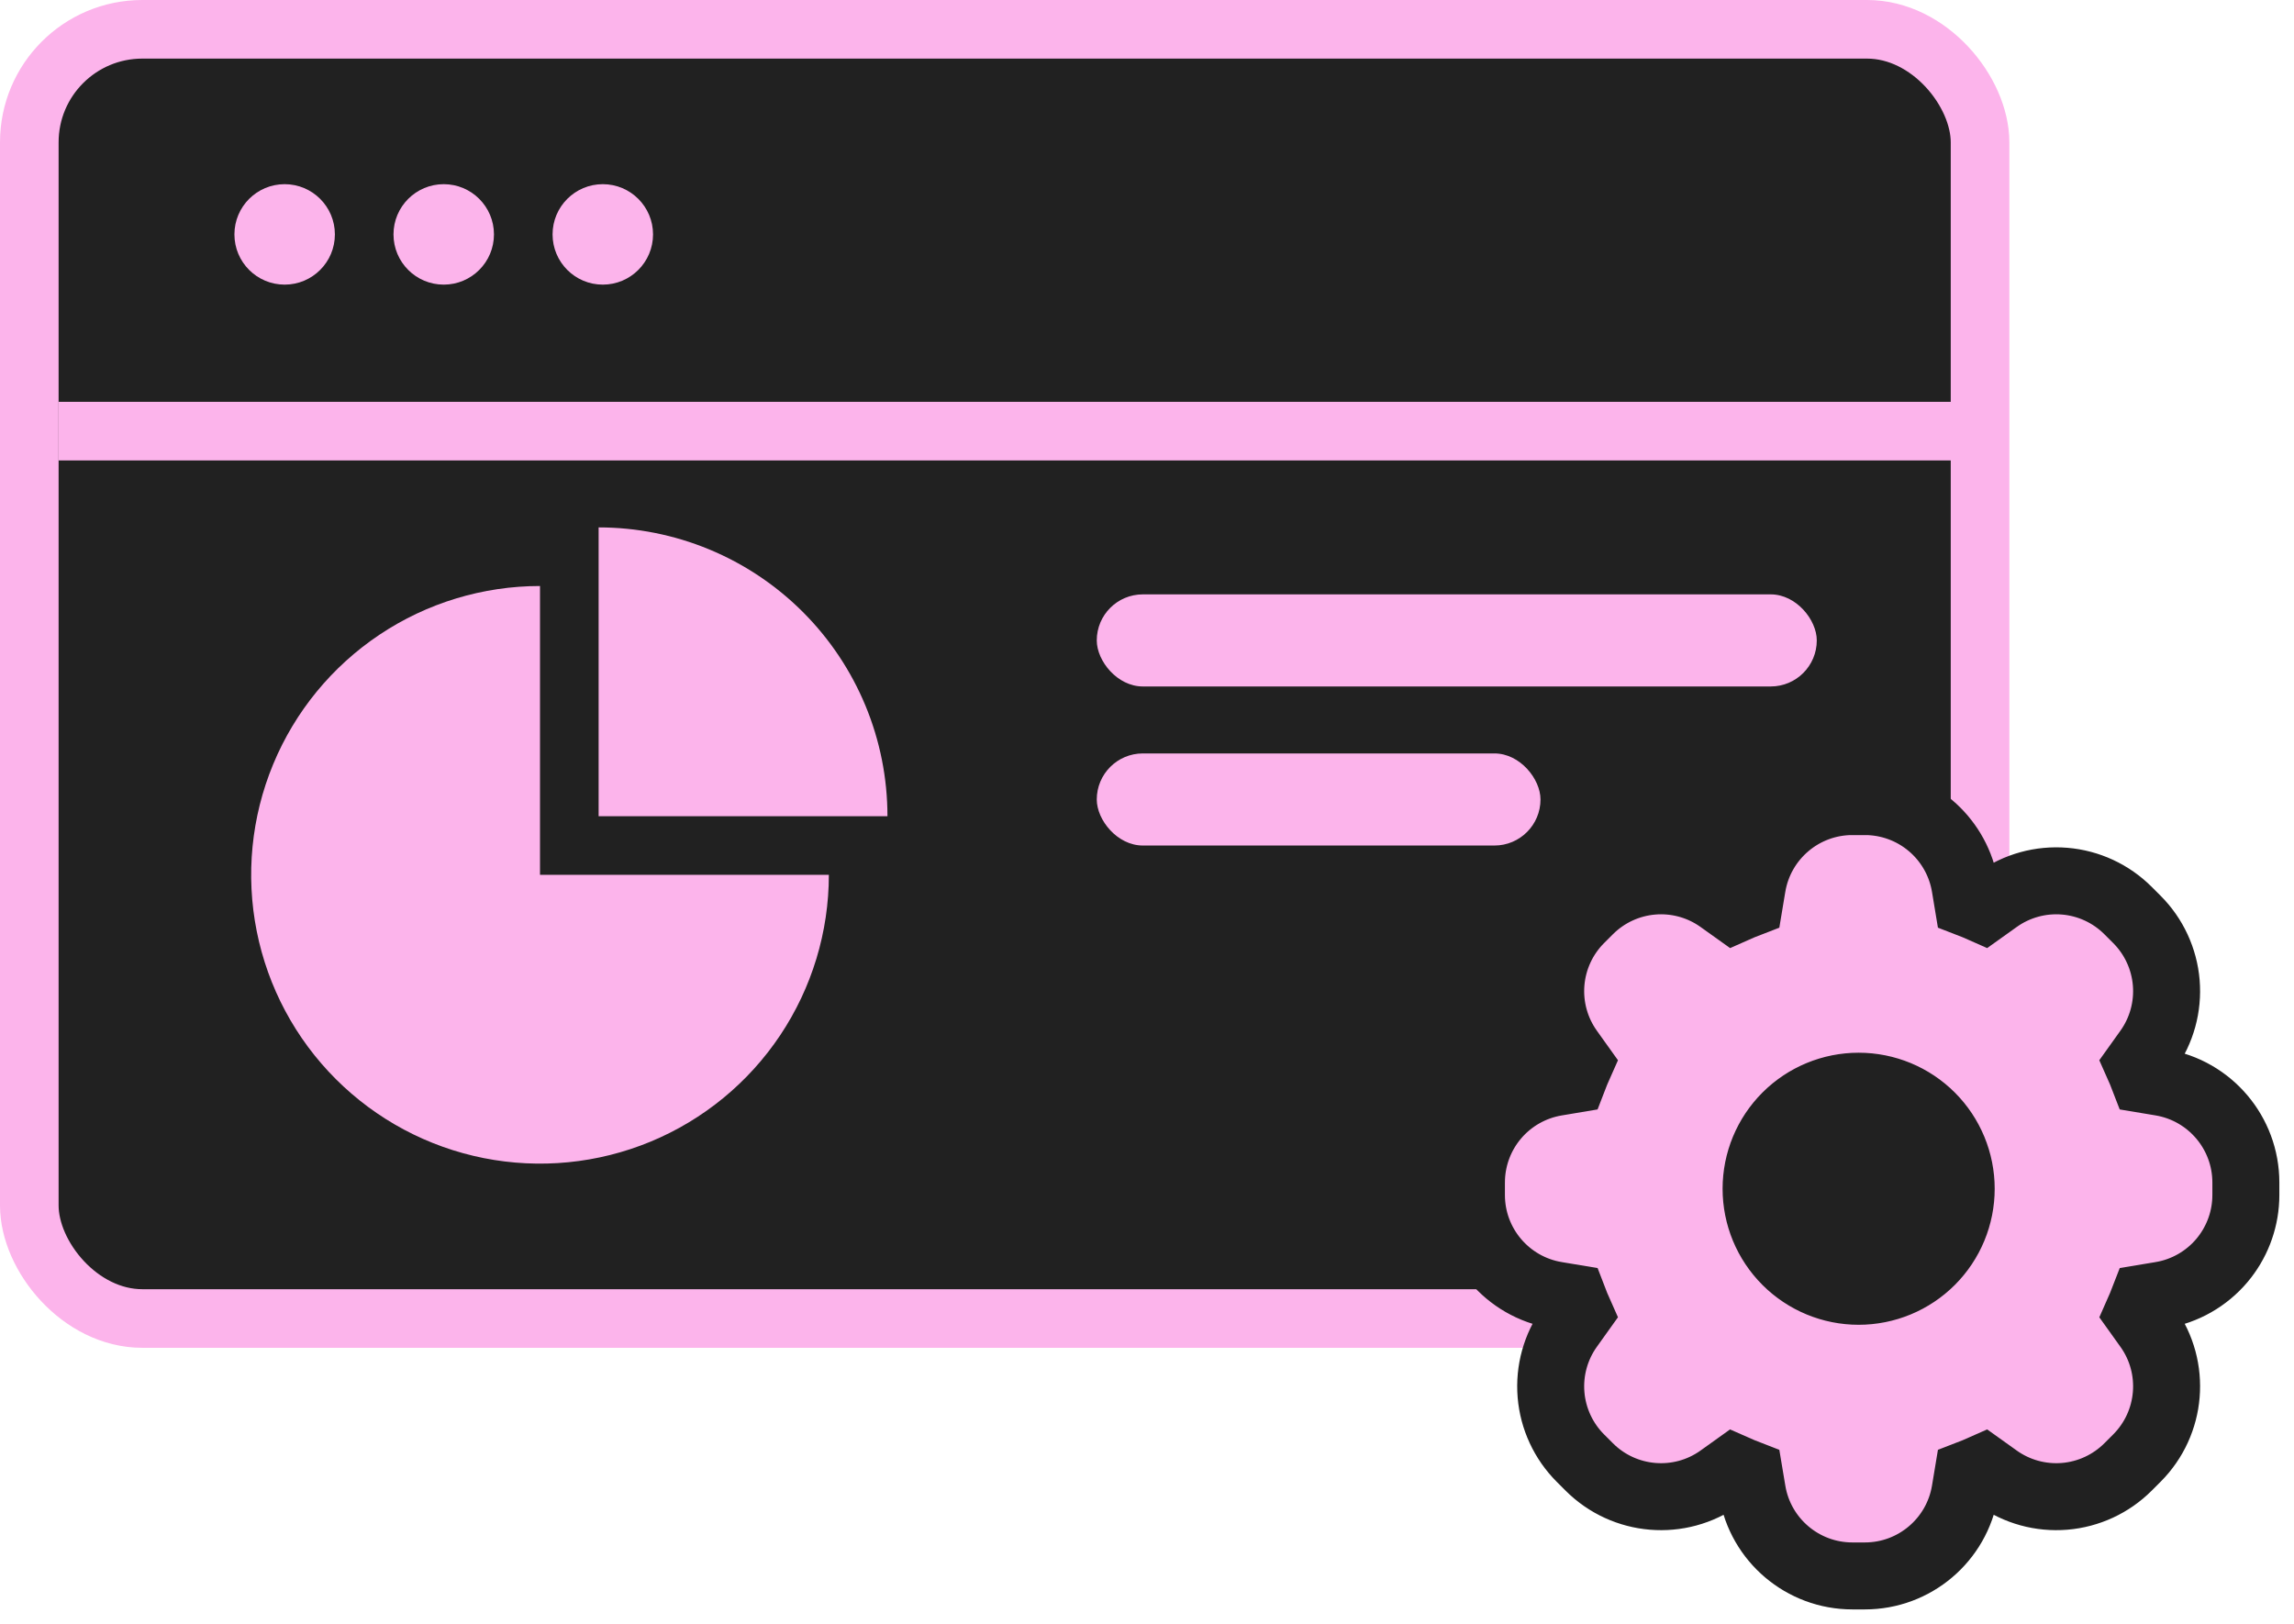
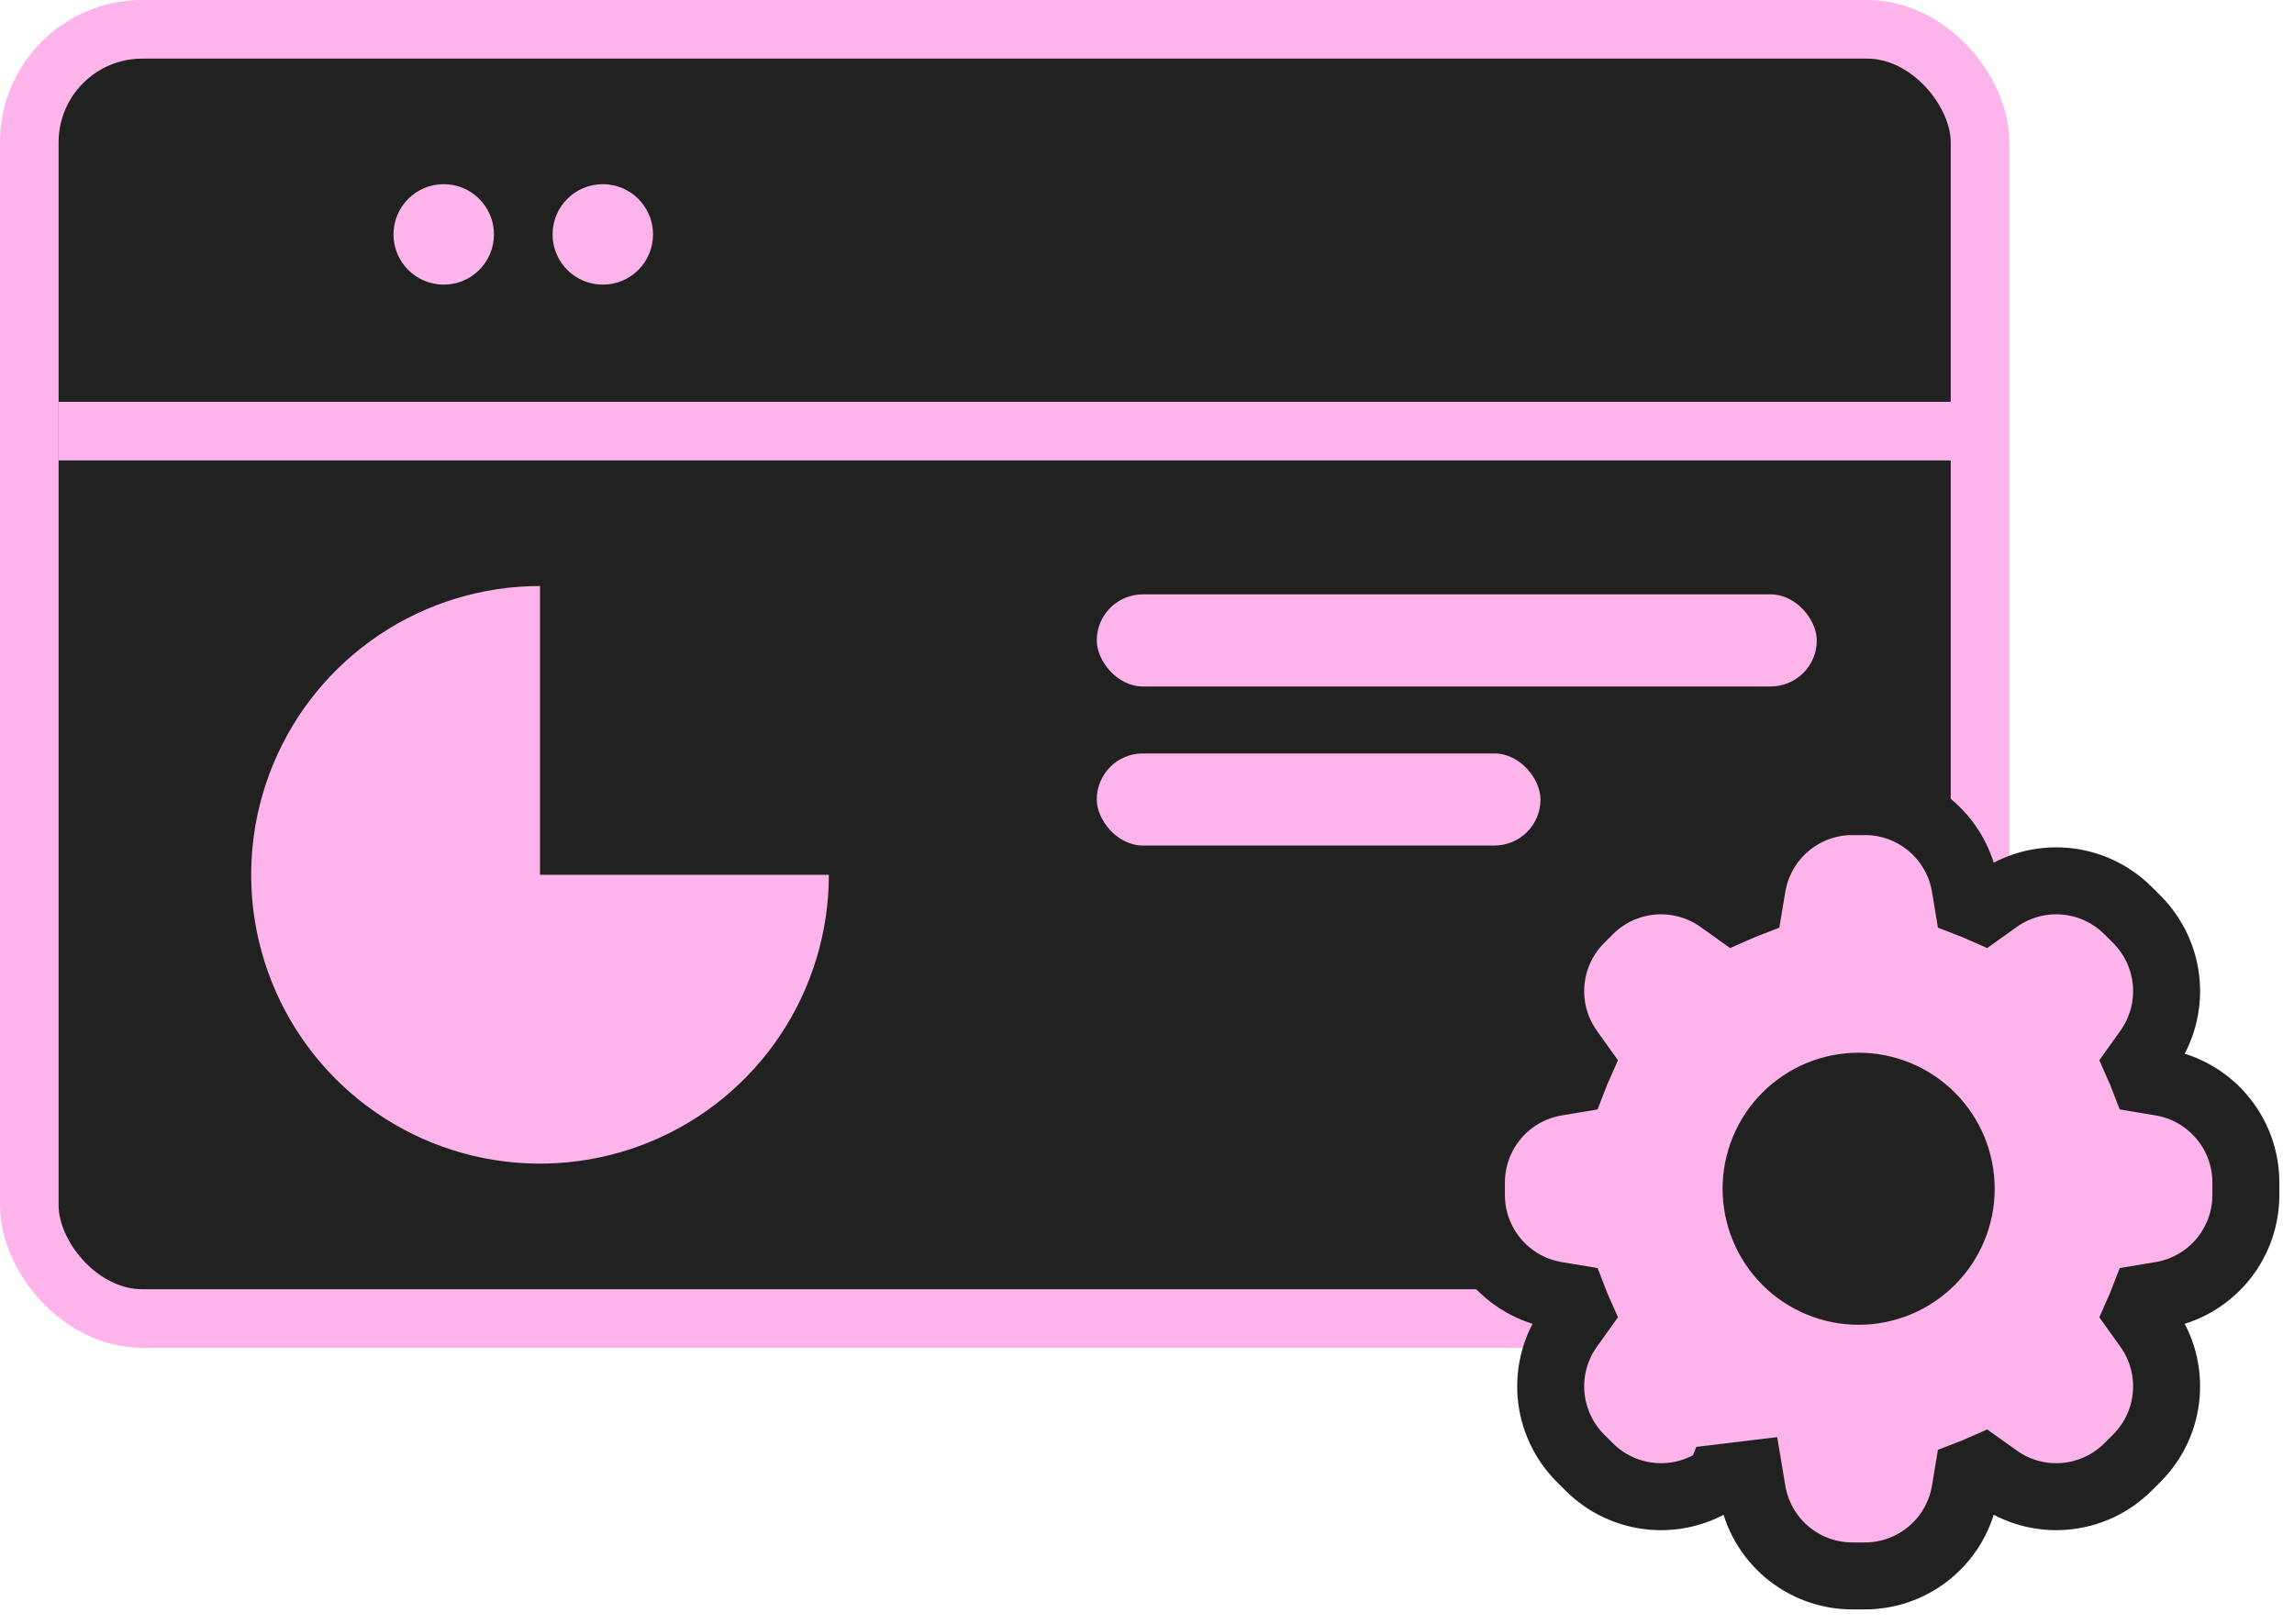
<svg xmlns="http://www.w3.org/2000/svg" width="274" height="194" viewBox="0 0 274 194" fill="none">
  <rect x="3.5" y="3.5" width="233" height="154" rx="13.5" fill="#212121" stroke="#FCB4EB" stroke-width="7" />
-   <circle cx="34" cy="28" r="6" fill="#FCB4EB" />
  <circle cx="53" cy="28" r="6" fill="#FCB4EB" />
  <circle cx="72" cy="28" r="6" fill="#FCB4EB" />
  <rect x="7" y="48" width="231" height="7" fill="#FCB4EB" />
-   <path d="M222.745 95.75V95.751C225.615 95.75 228.392 96.766 230.582 98.62C232.636 100.359 234.049 102.728 234.607 105.35L234.707 105.877L234.708 105.883L235.042 107.9C235.665 108.139 236.281 108.394 236.89 108.666L238.554 107.478L238.555 107.476C240.89 105.807 243.743 105.021 246.604 105.258C249.464 105.495 252.148 106.739 254.178 108.769L255.23 109.821C257.261 111.851 258.505 114.536 258.742 117.396C258.979 120.257 258.193 123.11 256.524 125.445L256.522 125.446L255.333 127.109C255.605 127.718 255.859 128.334 256.098 128.957L258.113 129.292L258.119 129.293C263.964 130.269 268.25 135.33 268.25 141.255V142.744L268.238 143.281C268.12 145.959 267.118 148.528 265.38 150.582C263.526 152.773 260.954 154.234 258.123 154.707L258.117 154.708L256.098 155.042C255.857 155.667 255.602 156.282 255.332 156.89L256.522 158.554L256.524 158.555C259.972 163.379 259.421 169.988 255.231 174.178L254.178 175.231C252.148 177.261 249.464 178.505 246.604 178.742C243.743 178.979 240.89 178.193 238.555 176.524L238.554 176.522L236.89 175.333C236.281 175.605 235.665 175.86 235.042 176.099L234.708 178.113L234.707 178.119C233.731 183.964 228.67 188.25 222.745 188.25H221.255C215.328 188.25 210.269 183.966 209.297 178.123L208.958 176.098C208.332 175.857 207.717 175.602 207.109 175.332L205.446 176.522L205.445 176.524C200.621 179.972 194.012 179.421 189.822 175.231L188.769 174.178C186.739 172.148 185.495 169.464 185.258 166.604C185.021 163.743 185.807 160.89 187.476 158.555L187.478 158.554L188.667 156.89C188.402 156.296 188.143 155.679 187.9 155.042L185.887 154.708L185.881 154.707C180.036 153.731 175.75 148.67 175.75 142.745V141.254L175.762 140.717C175.881 138.04 176.884 135.472 178.622 133.42C180.476 131.231 183.047 129.77 185.876 129.297L187.9 128.958C188.139 128.335 188.394 127.718 188.666 127.109L187.478 125.446L187.476 125.445C185.807 123.11 185.021 120.257 185.258 117.396C185.495 114.536 186.739 111.851 188.77 109.821L189.822 108.769C191.852 106.739 194.536 105.495 197.396 105.258C200.078 105.036 202.753 105.713 205.001 107.174L205.445 107.476L205.446 107.478L207.109 108.666C207.718 108.394 208.334 108.139 208.957 107.9L209.292 105.887L209.293 105.881C210.269 100.036 215.33 95.75 221.255 95.75H222.745ZM222 129.75C218.751 129.75 215.635 131.041 213.338 133.338C211.041 135.635 209.75 138.751 209.75 142C209.75 145.249 211.041 148.365 213.338 150.662C215.635 152.959 218.751 154.25 222 154.25C225.249 154.25 228.365 152.959 230.662 150.662C232.959 148.365 234.25 145.249 234.25 142C234.25 138.751 232.959 135.635 230.662 133.338C228.365 131.041 225.249 129.75 222 129.75Z" fill="#FCB4EB" stroke="#212121" stroke-width="8" />
+   <path d="M222.745 95.75V95.751C225.615 95.75 228.392 96.766 230.582 98.62C232.636 100.359 234.049 102.728 234.607 105.35L234.707 105.877L234.708 105.883L235.042 107.9C235.665 108.139 236.281 108.394 236.89 108.666L238.554 107.478L238.555 107.476C240.89 105.807 243.743 105.021 246.604 105.258C249.464 105.495 252.148 106.739 254.178 108.769L255.23 109.821C257.261 111.851 258.505 114.536 258.742 117.396C258.979 120.257 258.193 123.11 256.524 125.445L256.522 125.446L255.333 127.109C255.605 127.718 255.859 128.334 256.098 128.957L258.113 129.292L258.119 129.293C263.964 130.269 268.25 135.33 268.25 141.255V142.744L268.238 143.281C268.12 145.959 267.118 148.528 265.38 150.582C263.526 152.773 260.954 154.234 258.123 154.707L258.117 154.708L256.098 155.042C255.857 155.667 255.602 156.282 255.332 156.89L256.522 158.554L256.524 158.555C259.972 163.379 259.421 169.988 255.231 174.178L254.178 175.231C252.148 177.261 249.464 178.505 246.604 178.742C243.743 178.979 240.89 178.193 238.555 176.524L238.554 176.522L236.89 175.333C236.281 175.605 235.665 175.86 235.042 176.099L234.708 178.113L234.707 178.119C233.731 183.964 228.67 188.25 222.745 188.25H221.255C215.328 188.25 210.269 183.966 209.297 178.123L208.958 176.098L205.446 176.522L205.445 176.524C200.621 179.972 194.012 179.421 189.822 175.231L188.769 174.178C186.739 172.148 185.495 169.464 185.258 166.604C185.021 163.743 185.807 160.89 187.476 158.555L187.478 158.554L188.667 156.89C188.402 156.296 188.143 155.679 187.9 155.042L185.887 154.708L185.881 154.707C180.036 153.731 175.75 148.67 175.75 142.745V141.254L175.762 140.717C175.881 138.04 176.884 135.472 178.622 133.42C180.476 131.231 183.047 129.77 185.876 129.297L187.9 128.958C188.139 128.335 188.394 127.718 188.666 127.109L187.478 125.446L187.476 125.445C185.807 123.11 185.021 120.257 185.258 117.396C185.495 114.536 186.739 111.851 188.77 109.821L189.822 108.769C191.852 106.739 194.536 105.495 197.396 105.258C200.078 105.036 202.753 105.713 205.001 107.174L205.445 107.476L205.446 107.478L207.109 108.666C207.718 108.394 208.334 108.139 208.957 107.9L209.292 105.887L209.293 105.881C210.269 100.036 215.33 95.75 221.255 95.75H222.745ZM222 129.75C218.751 129.75 215.635 131.041 213.338 133.338C211.041 135.635 209.75 138.751 209.75 142C209.75 145.249 211.041 148.365 213.338 150.662C215.635 152.959 218.751 154.25 222 154.25C225.249 154.25 228.365 152.959 230.662 150.662C232.959 148.365 234.25 145.249 234.25 142C234.25 138.751 232.959 135.635 230.662 133.338C228.365 131.041 225.249 129.75 222 129.75Z" fill="#FCB4EB" stroke="#212121" stroke-width="8" />
  <rect x="131" y="71" width="86" height="11" rx="5.5" fill="#FCB4EB" />
  <rect x="131" y="90" width="53" height="11" rx="5.5" fill="#FCB4EB" />
  <path d="M99 104.5C99 111.323 96.977 117.994 93.186 123.667C89.395 129.341 84.007 133.763 77.703 136.374C71.398 138.985 64.462 139.668 57.769 138.337C51.077 137.006 44.93 133.72 40.105 128.895C35.28 124.07 31.994 117.923 30.663 111.231C29.332 104.538 30.015 97.602 32.626 91.297C35.237 84.993 39.659 79.605 45.333 75.814C51.006 72.023 57.676 70 64.5 70V104.5H99Z" fill="#FCB4EB" />
-   <path d="M71.5 63C76.031 63 80.517 63.892 84.703 65.626C88.888 67.36 92.692 69.901 95.895 73.105C99.099 76.308 101.64 80.112 103.374 84.297C105.108 88.483 106 92.969 106 97.5L71.5 97.5L71.5 63Z" fill="#FCB4EB" />
</svg>